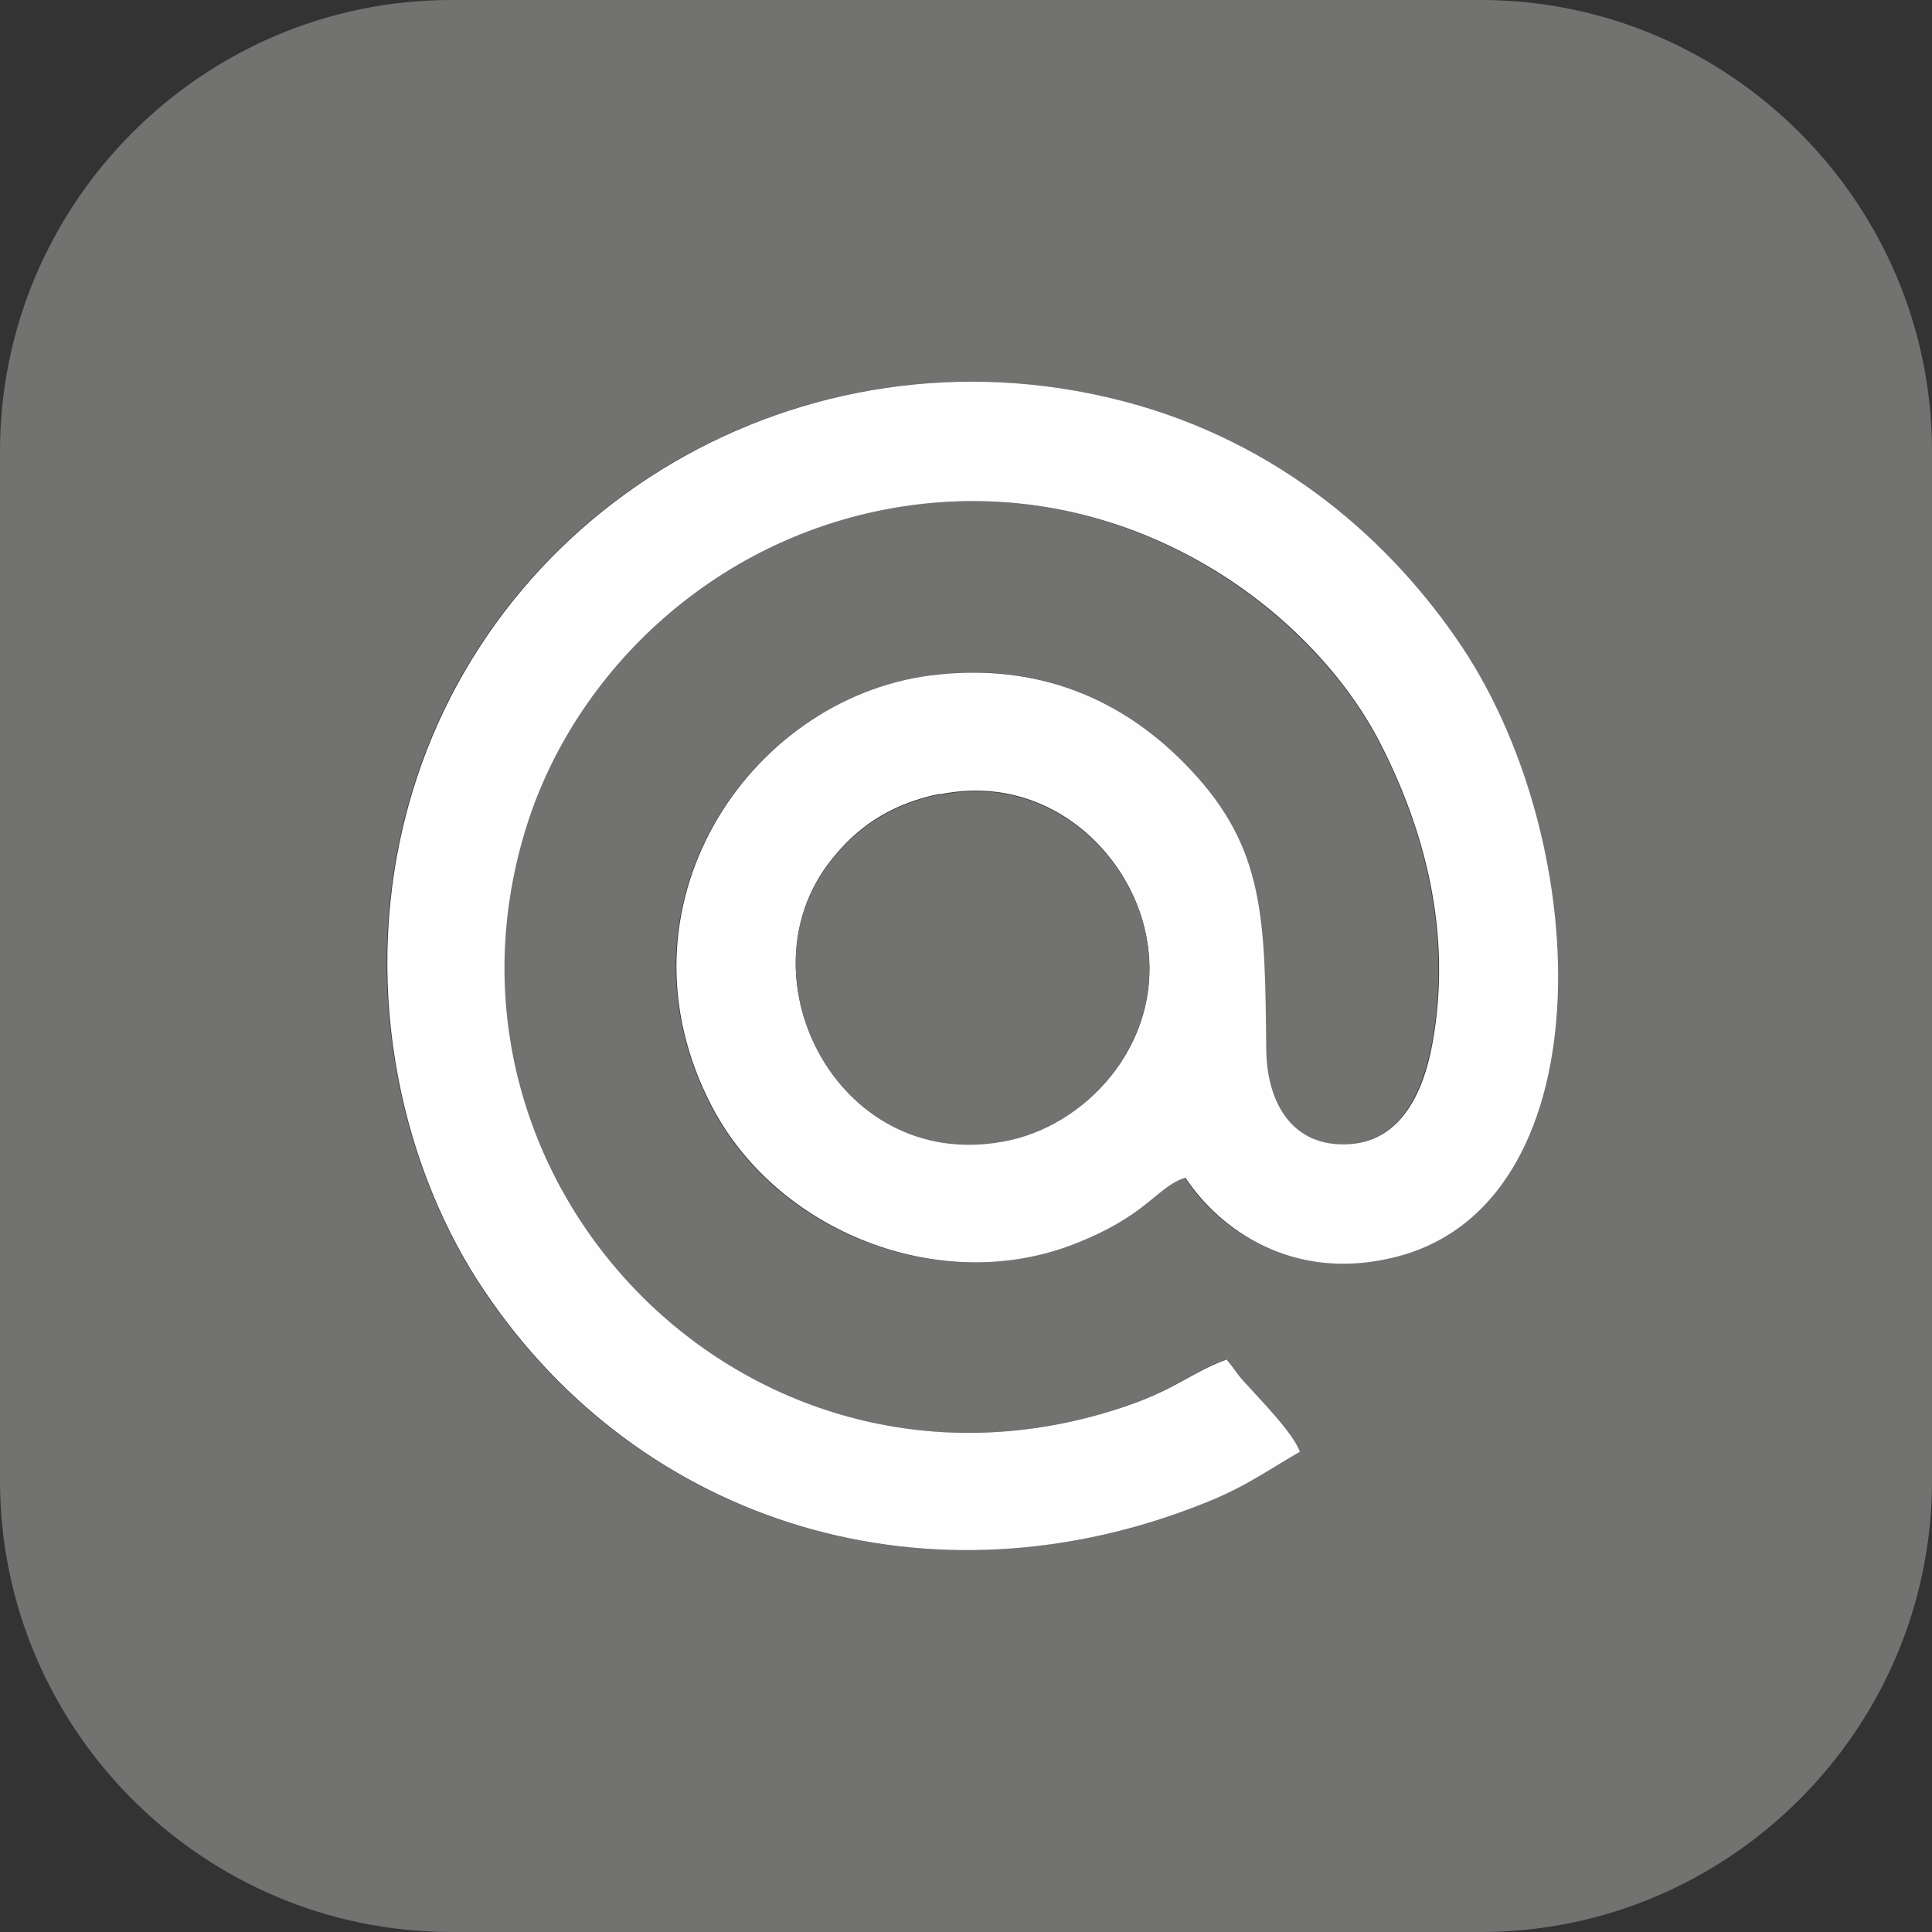
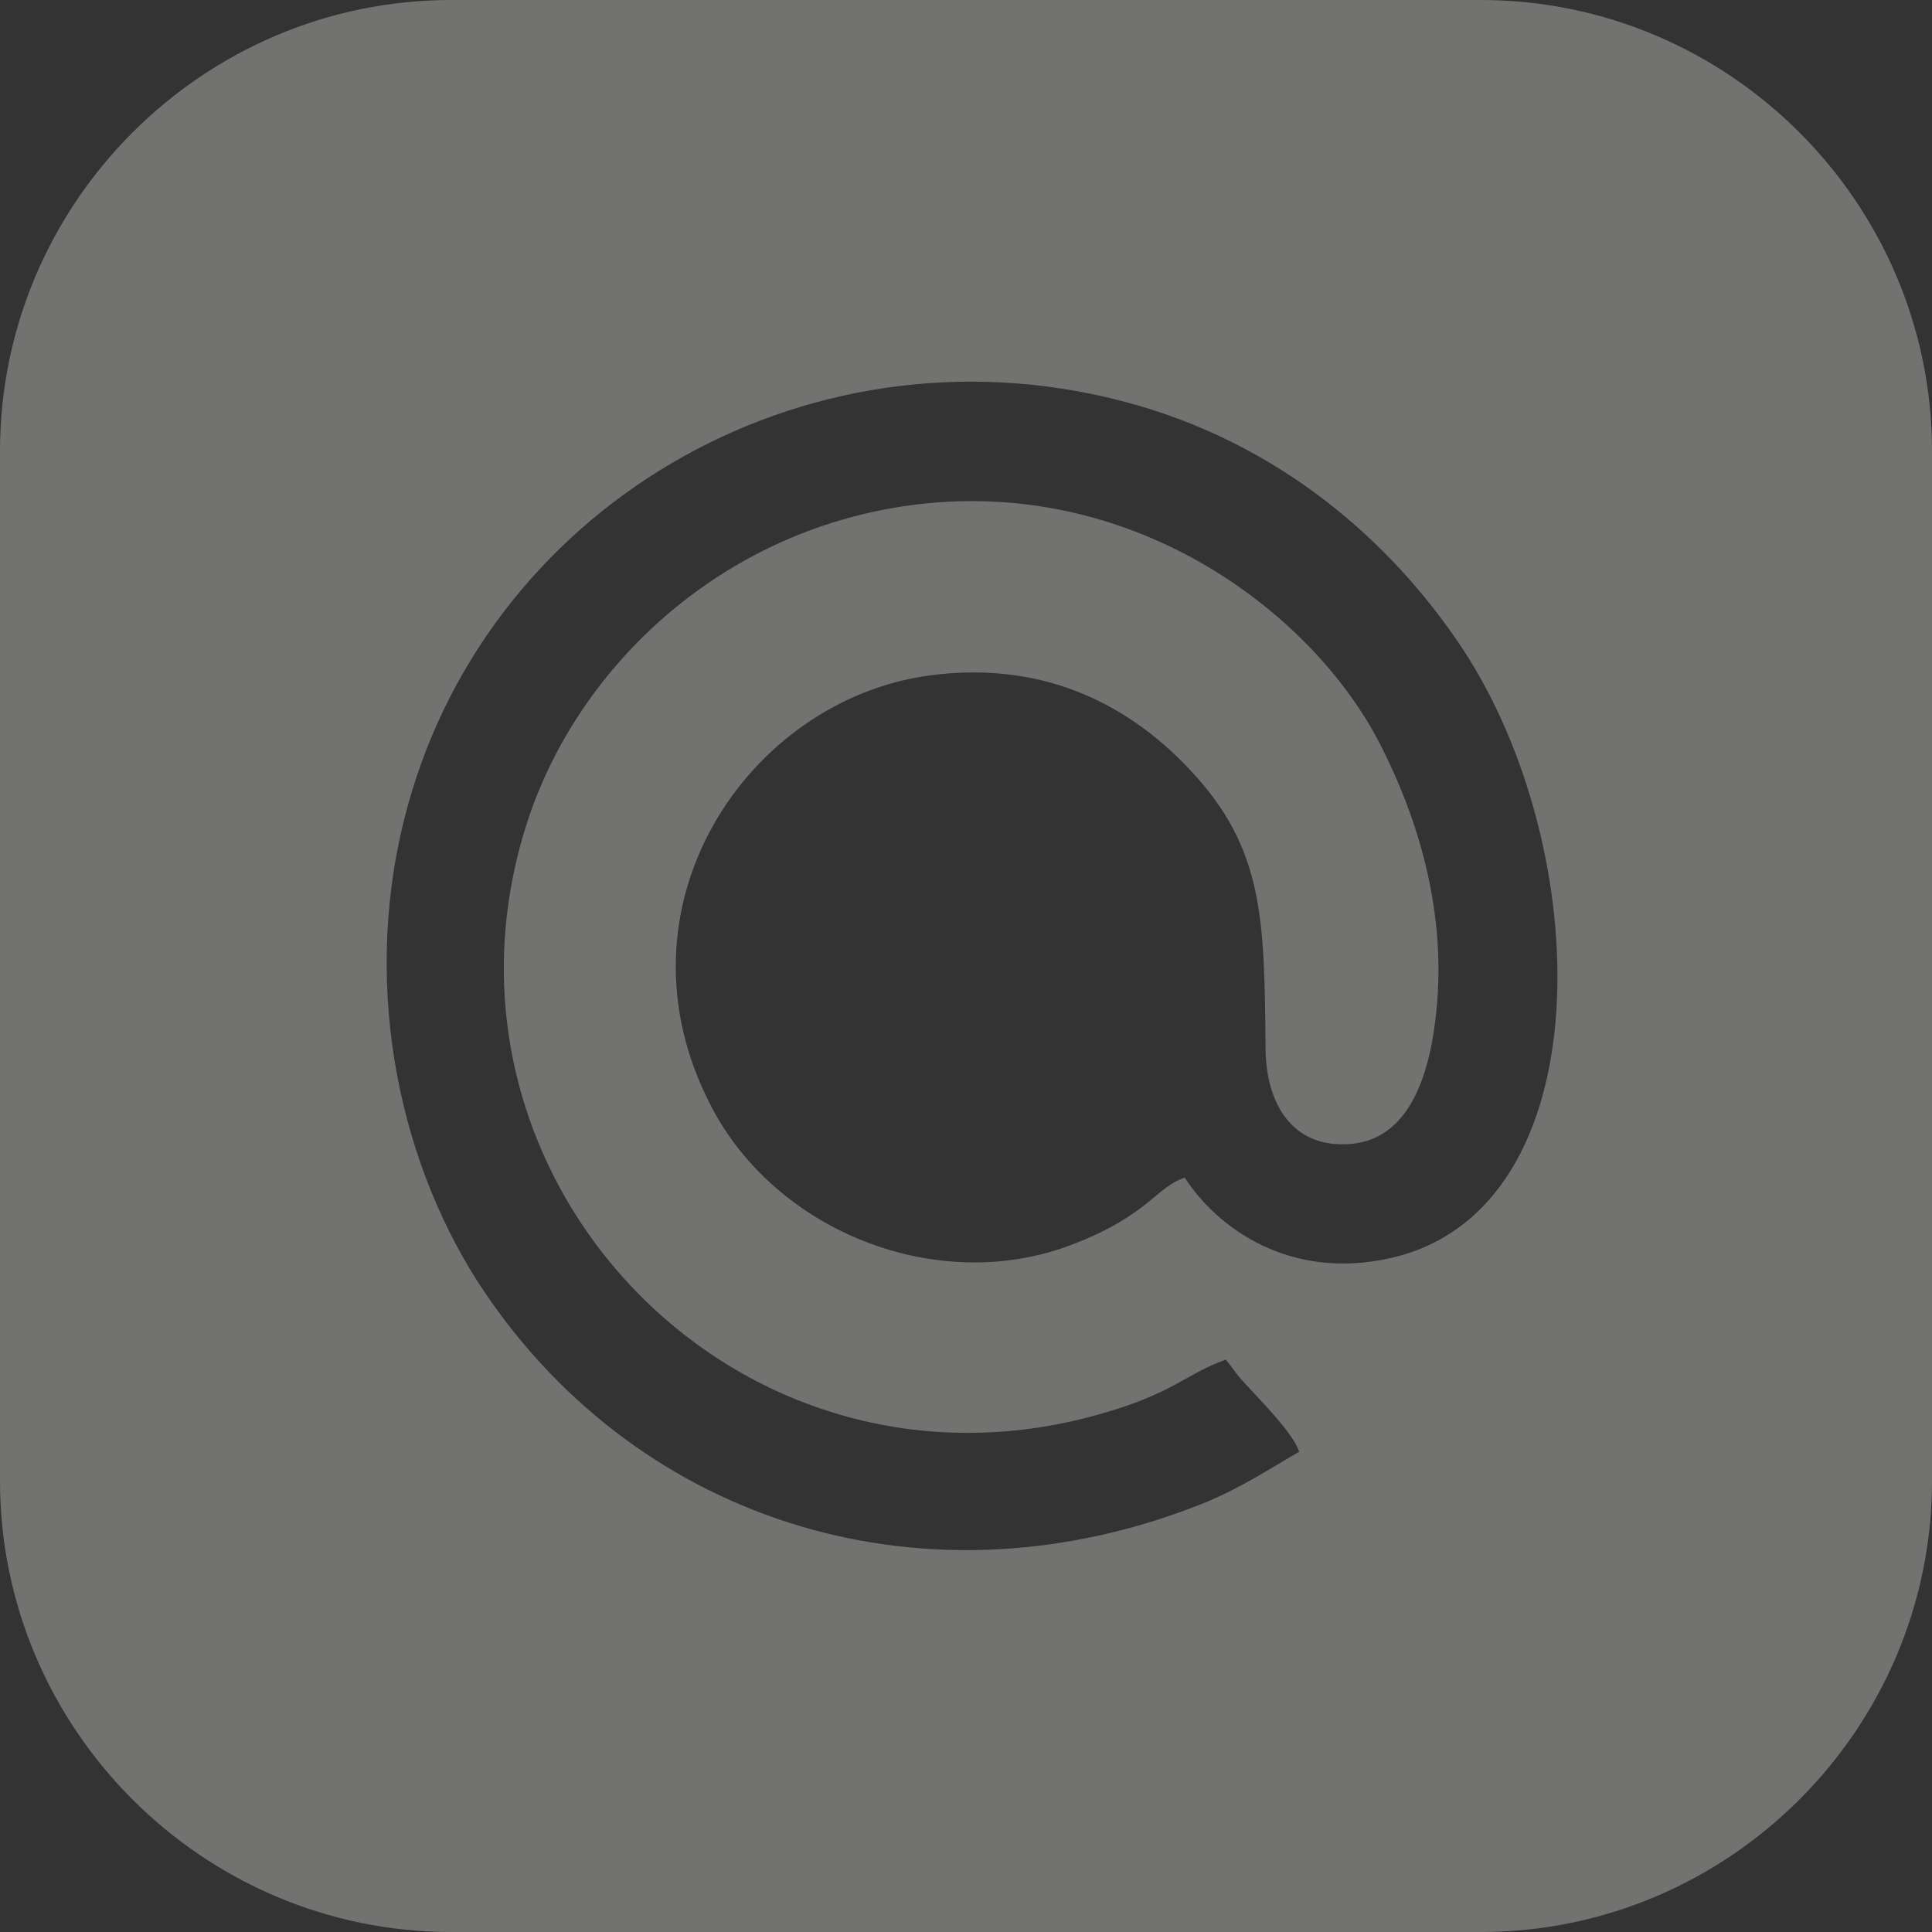
<svg xmlns="http://www.w3.org/2000/svg" xml:space="preserve" width="47.877mm" height="47.877mm" version="1.1" style="shape-rendering:geometricPrecision; text-rendering:geometricPrecision; image-rendering:optimizeQuality; fill-rule:evenodd; clip-rule:evenodd" viewBox="0 0 29.89 29.89">
  <rect x="0" y="0" width="29.89" height="29.89" fill="#333333" stroke="none" />
  <defs>
    <style type="text/css">
   
    .fil0 {fill:#727271}
    .fil1 {fill:#FEFEFE}
   
  </style>
  </defs>
  <g id="Слой_x0020_1">
    <path class="fil0" d="M18.96 21.03c0.11,0.13 0.15,0.21 0.28,0.35 0.26,0.29 0.76,0.78 0.86,1.08 -0.47,0.27 -0.85,0.53 -1.44,0.78 -4.27,1.73 -8.74,0.35 -11.17,-3.26 -1.26,-1.87 -1.91,-4.59 -1.24,-7.29 1.19,-4.81 6.16,-7.76 11.09,-6.49 2.45,0.63 4.19,2.19 5.27,3.81 2.07,3.11 2.21,8.69 -1.08,9.45 -1.56,0.36 -2.69,-0.45 -3.2,-1.24 -0.44,0.14 -0.56,0.58 -1.73,1.03 -2.09,0.81 -4.6,-0.2 -5.6,-2.14 -1.6,-3.07 0.56,-6.28 3.38,-6.66 1.64,-0.22 2.99,0.35 4.03,1.46 1.15,1.22 1.15,2.31 1.17,4.33 0.01,0.83 0.41,1.52 1.29,1.46 0.79,-0.05 1.13,-0.78 1.28,-1.55 0.32,-1.74 -0.14,-3.34 -0.79,-4.62 -1.03,-2.03 -3.77,-4.12 -7.14,-3.73 -3,0.35 -5.28,2.48 -6.07,4.94 -1.75,5.47 3.25,10.73 8.86,9.14 1.14,-0.32 1.33,-0.62 1.94,-0.84zm-11.98 -21.03l15.93 0c3.84,0 6.98,3.14 6.98,6.98l0 15.93c0,3.84 -3.14,6.98 -6.98,6.98l-15.93 0c-3.84,0 -6.98,-3.14 -6.98,-6.98l0 -15.93c0,-3.84 3.14,-6.98 6.98,-6.98z" />
-     <path class="fil1" d="M14.54 12.29c1.64,-0.34 2.93,0.87 3.19,2.17 0.32,1.58 -0.84,2.9 -2.1,3.17 -2.63,0.58 -4.2,-2.49 -2.79,-4.3 0.38,-0.49 0.88,-0.88 1.7,-1.05zm4.42 8.75c-0.62,0.23 -0.81,0.52 -1.94,0.84 -5.61,1.59 -10.61,-3.68 -8.86,-9.14 0.79,-2.46 3.07,-4.59 6.07,-4.94 3.37,-0.39 6.11,1.69 7.14,3.73 0.65,1.28 1.11,2.88 0.79,4.62 -0.14,0.76 -0.49,1.5 -1.28,1.55 -0.88,0.06 -1.28,-0.63 -1.29,-1.46 -0.02,-2.02 -0.02,-3.11 -1.17,-4.33 -1.04,-1.11 -2.39,-1.67 -4.03,-1.46 -2.82,0.37 -4.98,3.59 -3.38,6.66 1,1.93 3.51,2.95 5.6,2.14 1.16,-0.45 1.28,-0.89 1.73,-1.03 0.52,0.79 1.64,1.61 3.2,1.24 3.29,-0.77 3.15,-6.34 1.08,-9.45 -1.08,-1.62 -2.82,-3.18 -5.27,-3.81 -4.93,-1.27 -9.9,1.68 -11.09,6.49 -0.67,2.7 -0.02,5.43 1.24,7.29 2.43,3.61 6.9,4.99 11.17,3.26 0.6,-0.24 0.97,-0.51 1.44,-0.78 -0.11,-0.3 -0.6,-0.79 -0.86,-1.08 -0.13,-0.14 -0.16,-0.22 -0.28,-0.35z" />
-     <path class="fil0" d="M14.54 12.29c-0.82,0.17 -1.32,0.56 -1.7,1.05 -1.41,1.8 0.16,4.88 2.79,4.3 1.26,-0.28 2.41,-1.6 2.1,-3.17 -0.26,-1.3 -1.55,-2.51 -3.19,-2.17z" />
  </g>
</svg>